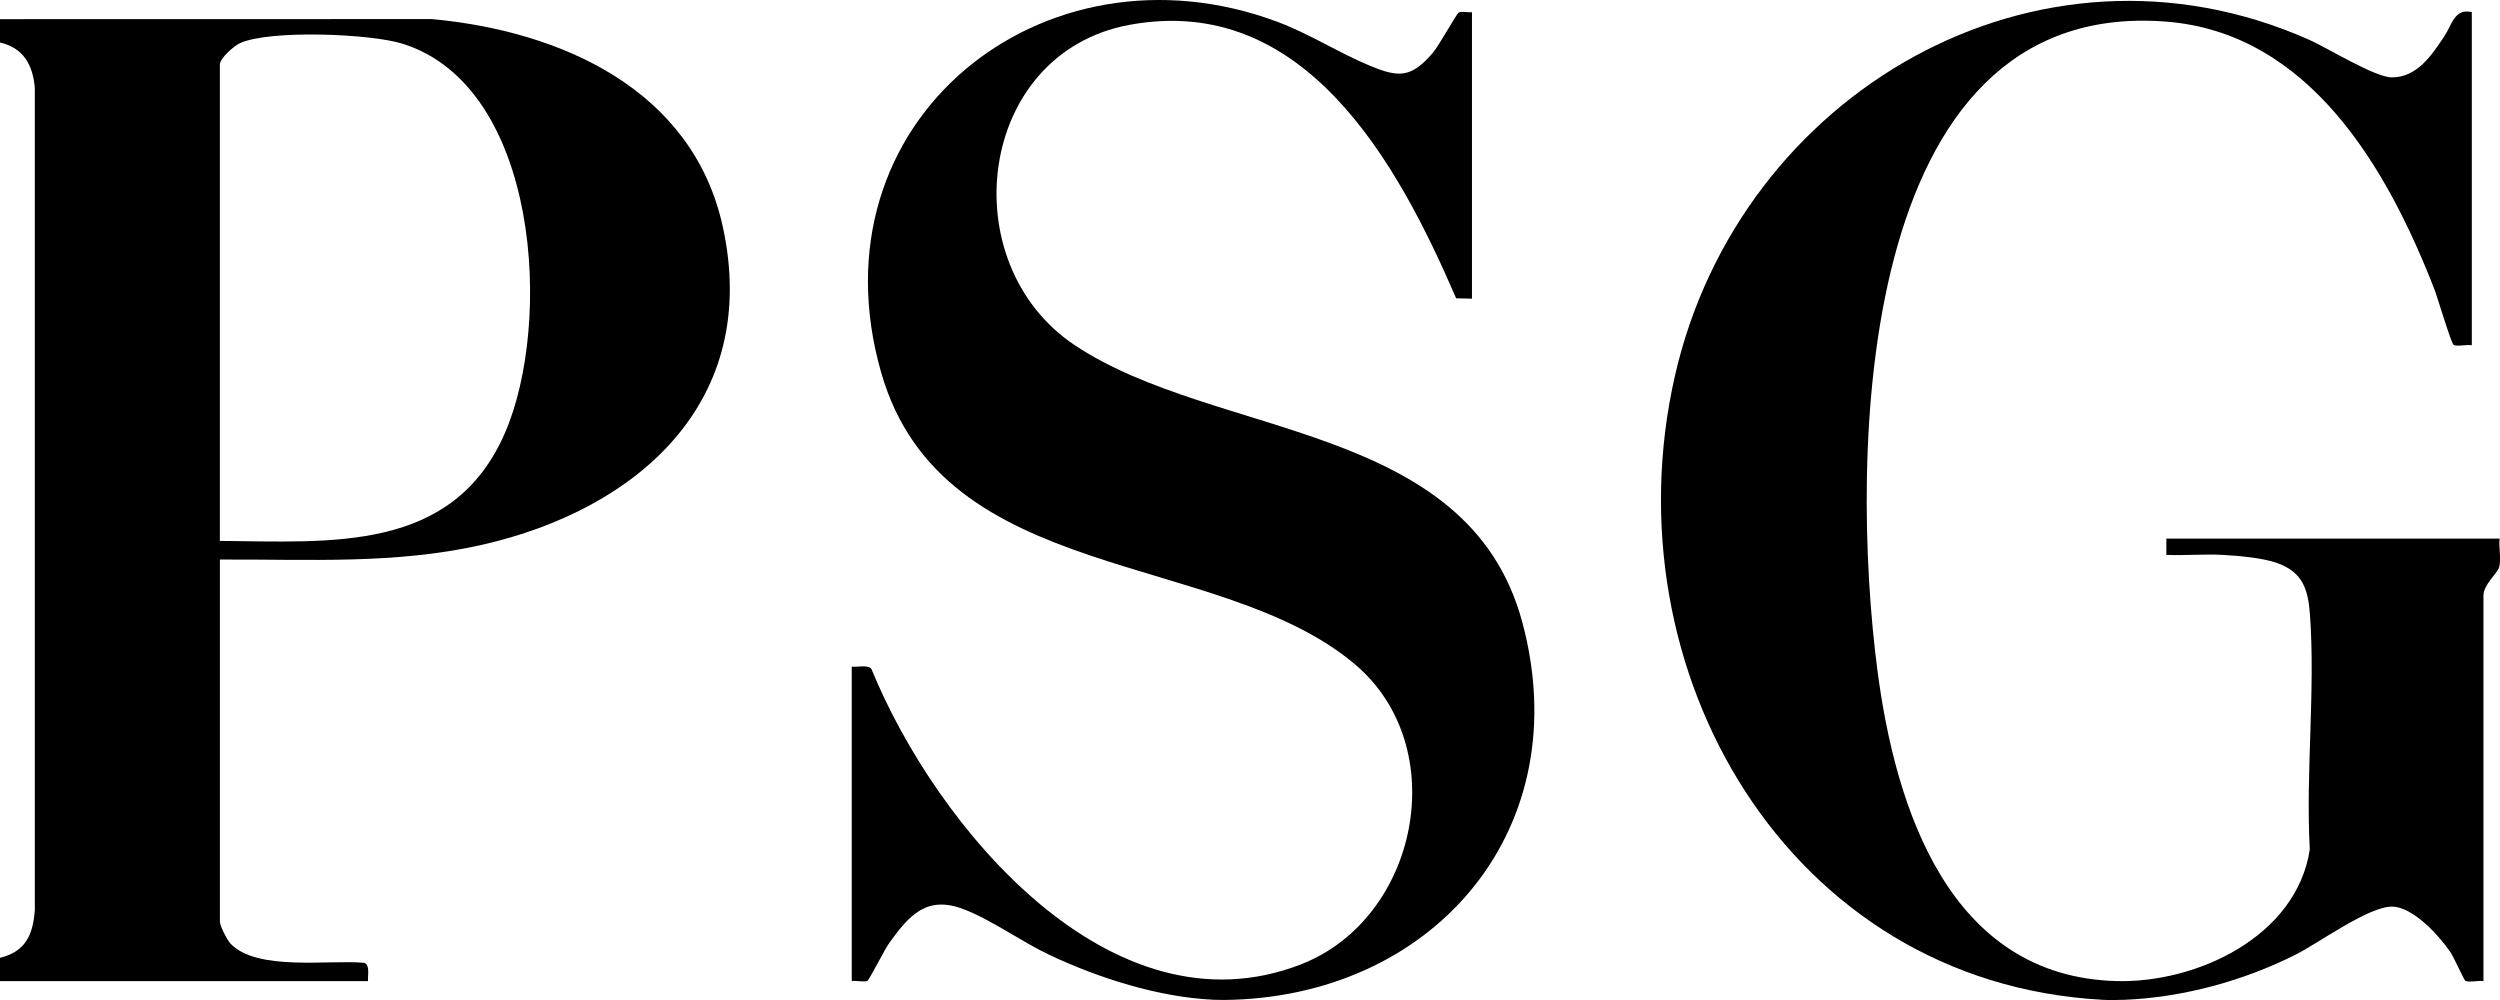
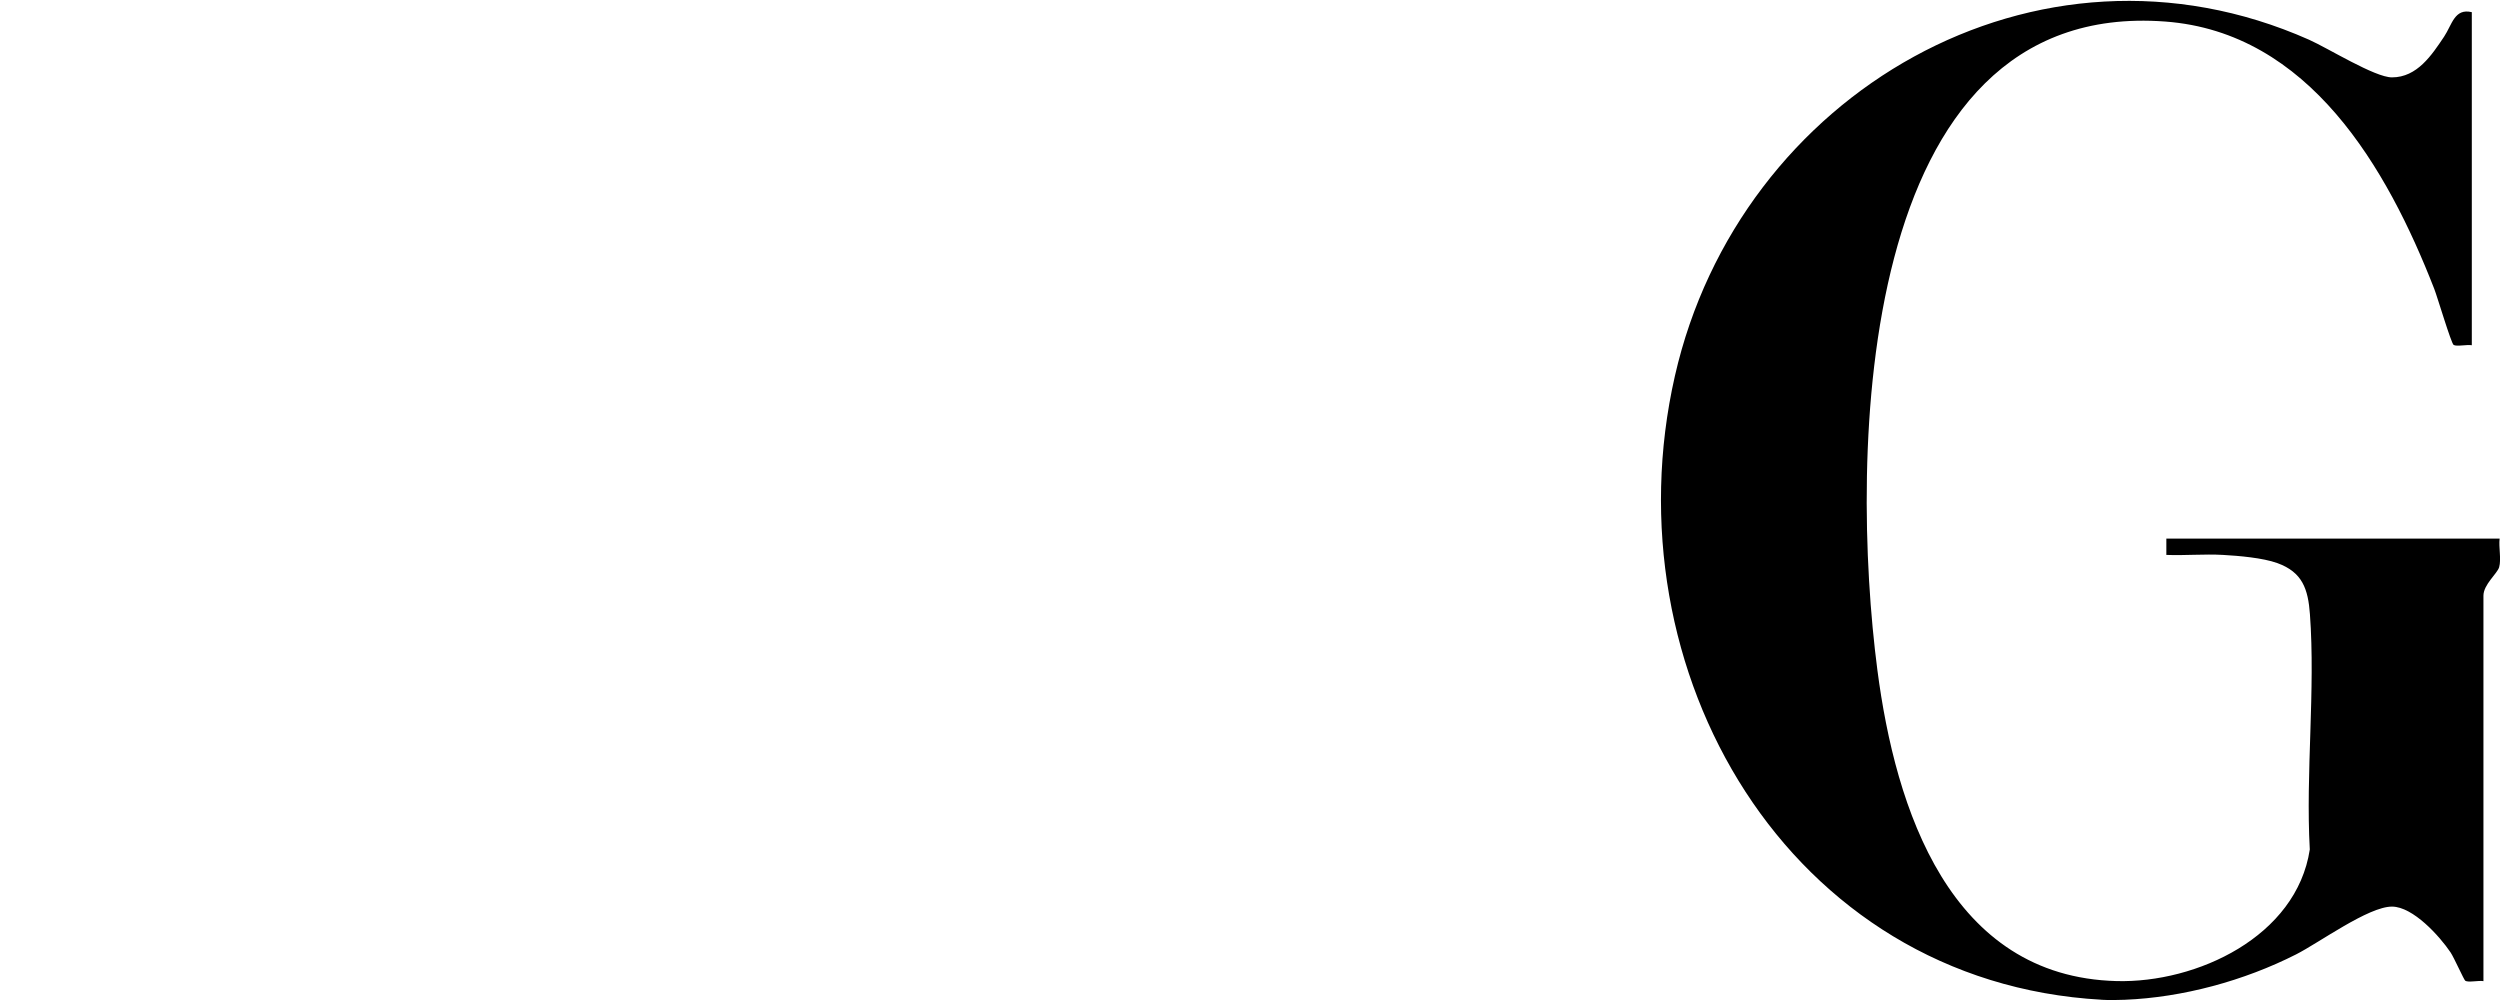
<svg xmlns="http://www.w3.org/2000/svg" width="260" height="104" viewBox="0 0 260 104" fill="none">
  <g clip-path="url(#clip0_2379_16509)">
-     <path d="M0 1.994L44.901 1.984C58.253 3.215 72.043 9.237 75.175 23.598C79.139 41.759 66.334 52.99 50.112 56.664C41.068 58.71 32.081 58.152 22.869 58.193V95.86C22.869 96.299 23.623 97.763 23.974 98.137C26.721 101.031 34.233 99.793 37.878 100.133C38.514 100.344 38.225 101.481 38.273 102.039H0V99.616C2.655 98.96 3.428 97.241 3.621 94.66V9.132C3.414 6.743 2.433 4.98 0 4.417V1.994ZM22.866 56.253C34.38 56.341 47.089 57.511 52.514 45.031C57.487 33.593 56.114 9.023 41.87 4.548C38.517 3.495 28.068 3.087 24.974 4.48C24.333 4.769 22.866 6.054 22.866 6.719V56.256V56.253Z" fill="black" />
    <path d="M218.556 103.972C185.94 102.141 167.22 69.741 174.19 39.098C180.876 9.708 211.852 -8.429 240.141 4.131C242.114 5.008 246.983 8.047 248.763 8.047C251.387 8.047 252.905 5.724 254.184 3.815C255.015 2.575 255.261 0.827 257.068 1.266V35.905C256.608 35.813 255.476 36.063 255.177 35.871C254.919 35.704 253.49 30.884 253.158 30.032C248.265 17.489 240.155 3.354 225.175 2.24C192.785 -0.169 192.387 47.71 195.245 69.663C197.131 84.15 202.771 101.588 220.125 102.032C228.463 102.246 238.84 97.407 240.218 88.346C239.779 80.38 240.815 71.766 240.232 63.875C240.04 61.265 239.461 59.51 236.847 58.563C235.33 58.014 232.838 57.803 231.195 57.711C229.241 57.601 227.254 57.786 225.3 57.711V56.013H259.962C259.848 56.912 260.15 58.155 259.911 58.99C259.723 59.648 258.278 60.791 258.278 61.95V102.039C257.805 101.947 256.714 102.202 256.391 102.001C256.251 101.913 255.22 99.59 254.864 99.058C253.724 97.361 250.958 94.297 248.773 94.287C246.325 94.275 241.208 98.033 238.787 99.26C233.371 102.005 227.003 103.734 220.971 103.977C220.202 104.008 219.327 104.021 218.564 103.977L218.556 103.972Z" fill="black" />
-     <path d="M126.129 103.971C120.503 103.699 114.326 101.75 109.194 99.334C106.245 97.948 103.168 95.687 100.22 94.558C96.408 93.101 94.584 95.138 92.476 98.079C91.995 98.751 90.419 101.871 90.228 101.992C89.925 102.182 89.012 101.951 88.581 102.031V69.33C89.164 69.402 90.245 69.104 90.628 69.57C97.263 85.844 115.535 108.026 135.339 100.278C147.508 95.517 151.122 77.721 140.926 69.097C126.714 57.076 98.02 61.002 91.645 38.755C84.155 12.611 108.462 -6.757 132.752 2.232C136.202 3.509 139.278 5.529 142.574 6.881C145.573 8.112 146.802 8.039 148.999 5.512C149.635 4.783 151.474 1.442 151.691 1.319C152.018 1.132 152.681 1.328 153.085 1.268V31.061L151.438 31.022C145.34 16.874 135.631 -0.781 117.448 2.588C101.574 5.531 98.972 27.382 111.796 35.914C126.456 45.665 152.678 43.81 158.311 64.68C164.069 86.022 149.452 103.25 128.292 103.974C127.584 103.998 126.832 104.008 126.126 103.974L126.129 103.971Z" fill="black" />
  </g>
  <defs>
    <clipPath id="clip0_2379_16509">
      <rect width="260" height="104" fill="white" />
    </clipPath>
  </defs>
</svg>